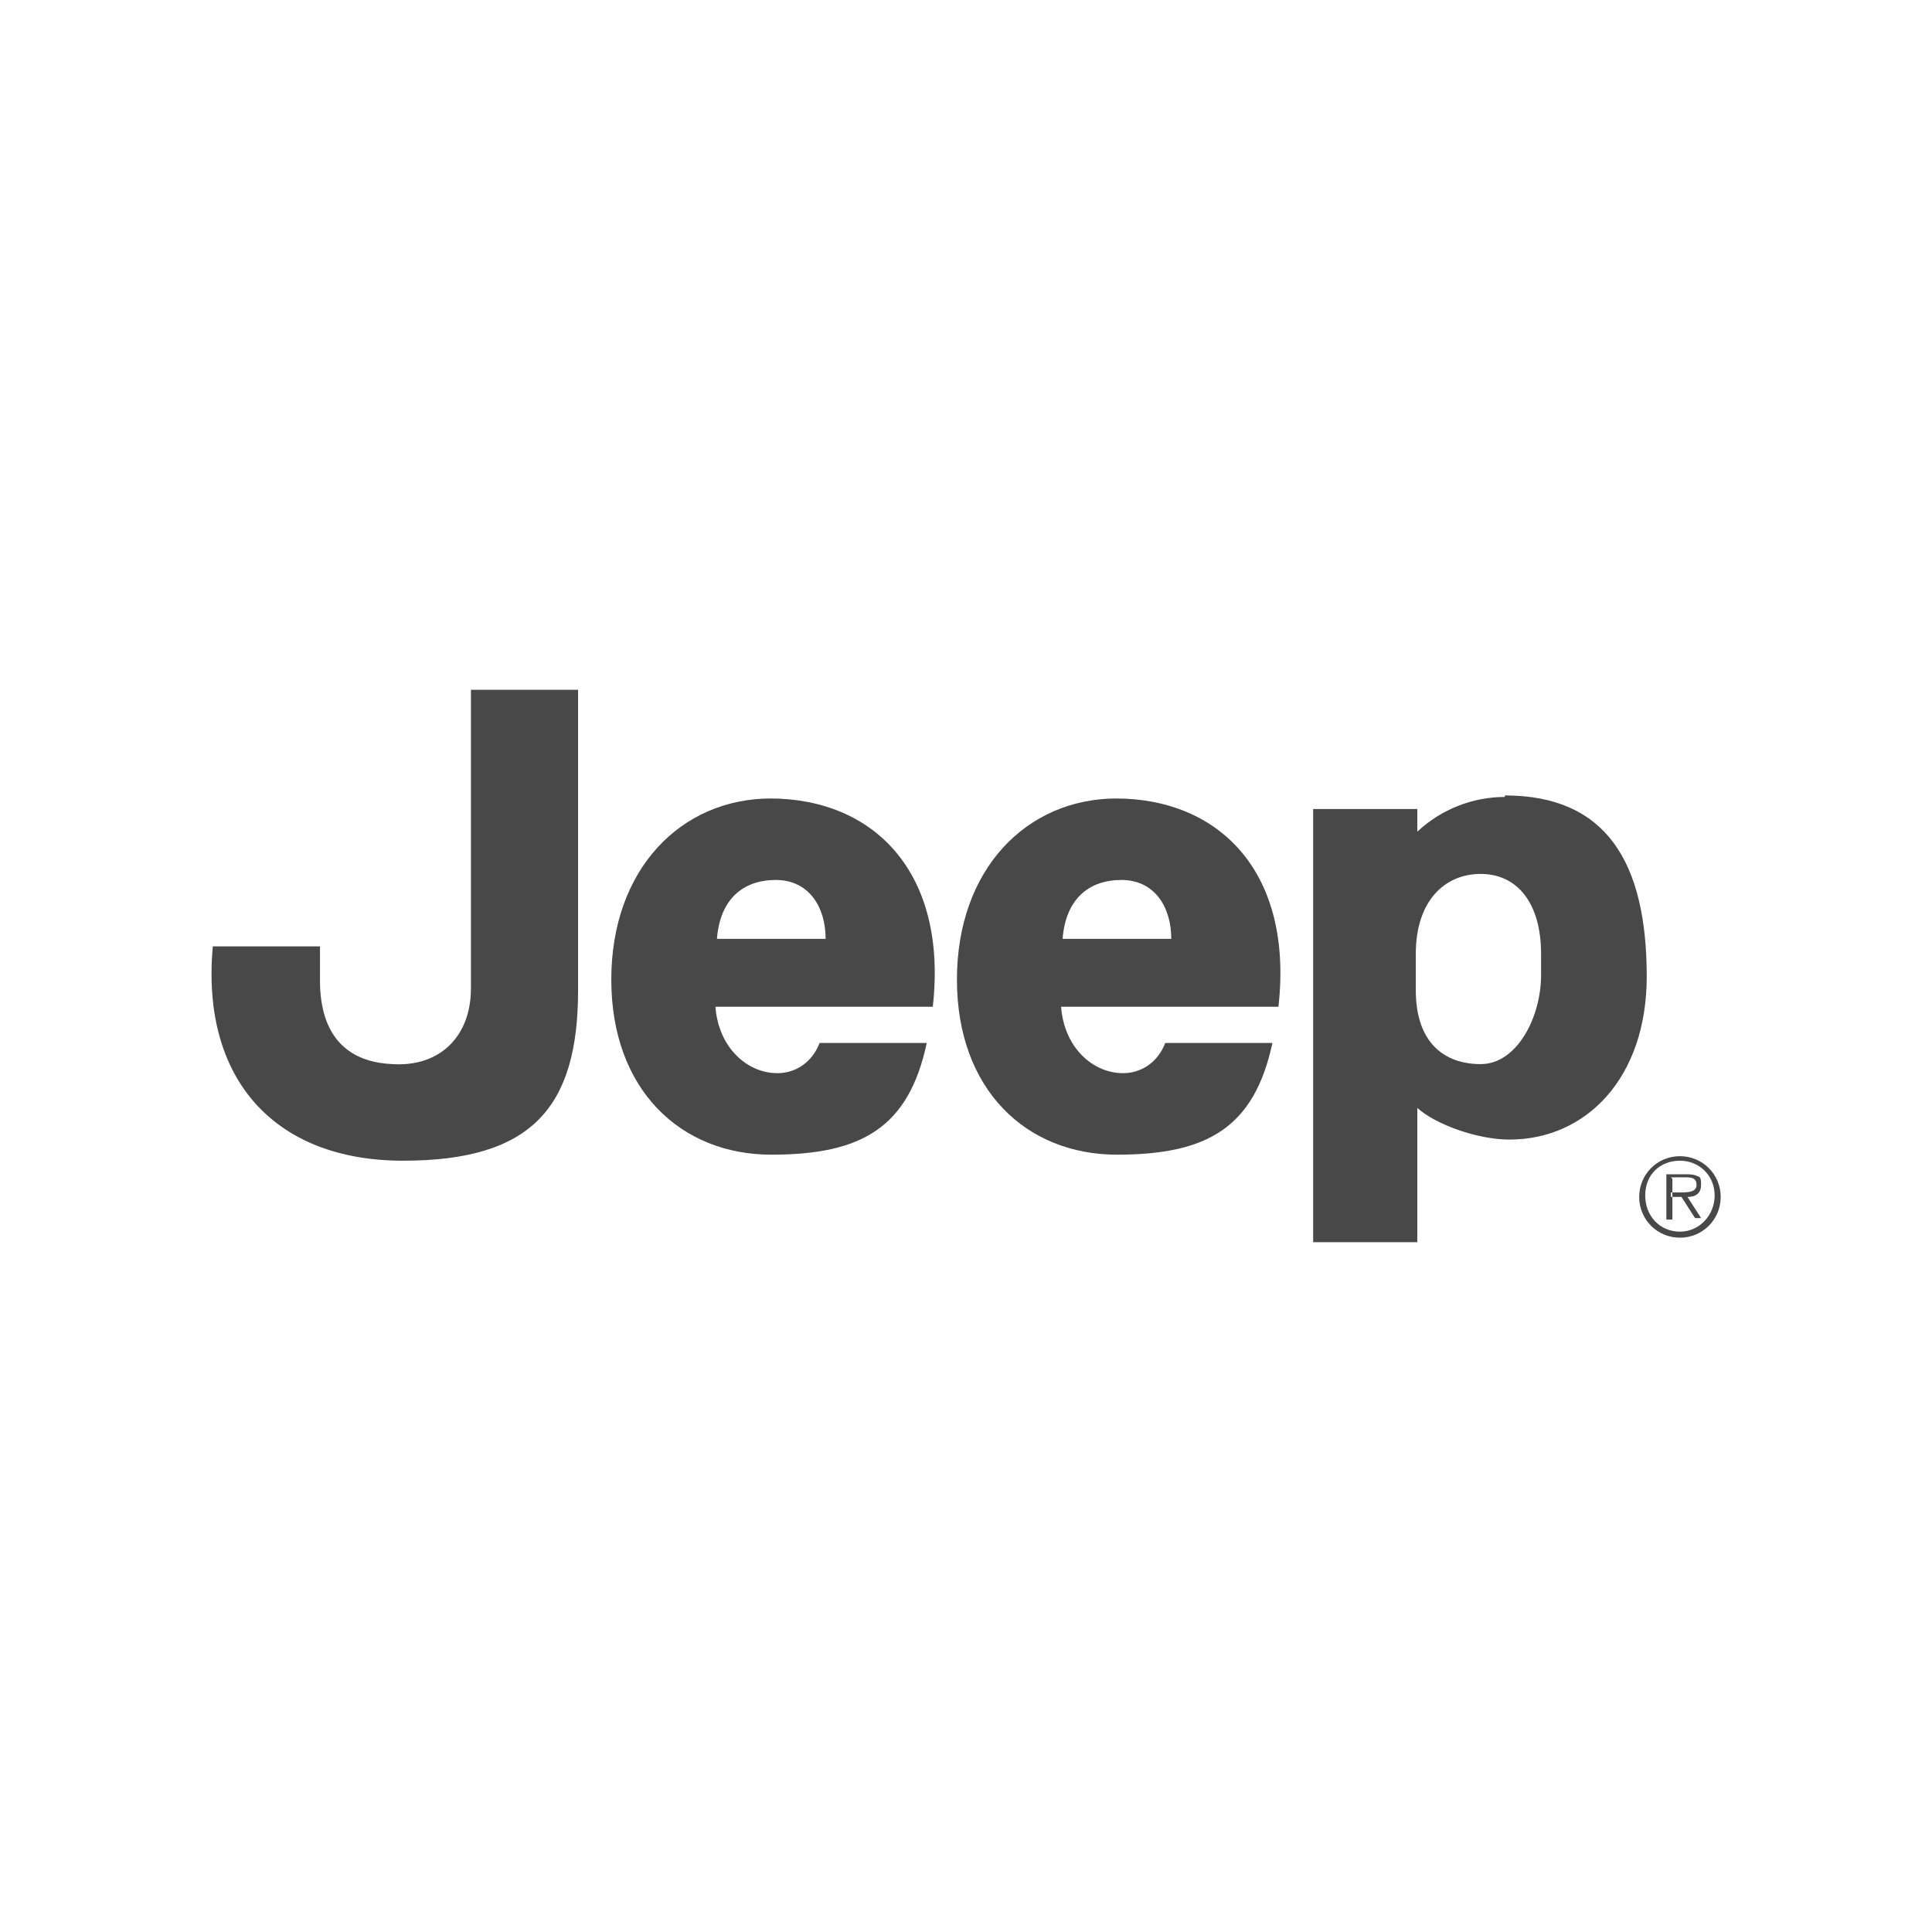
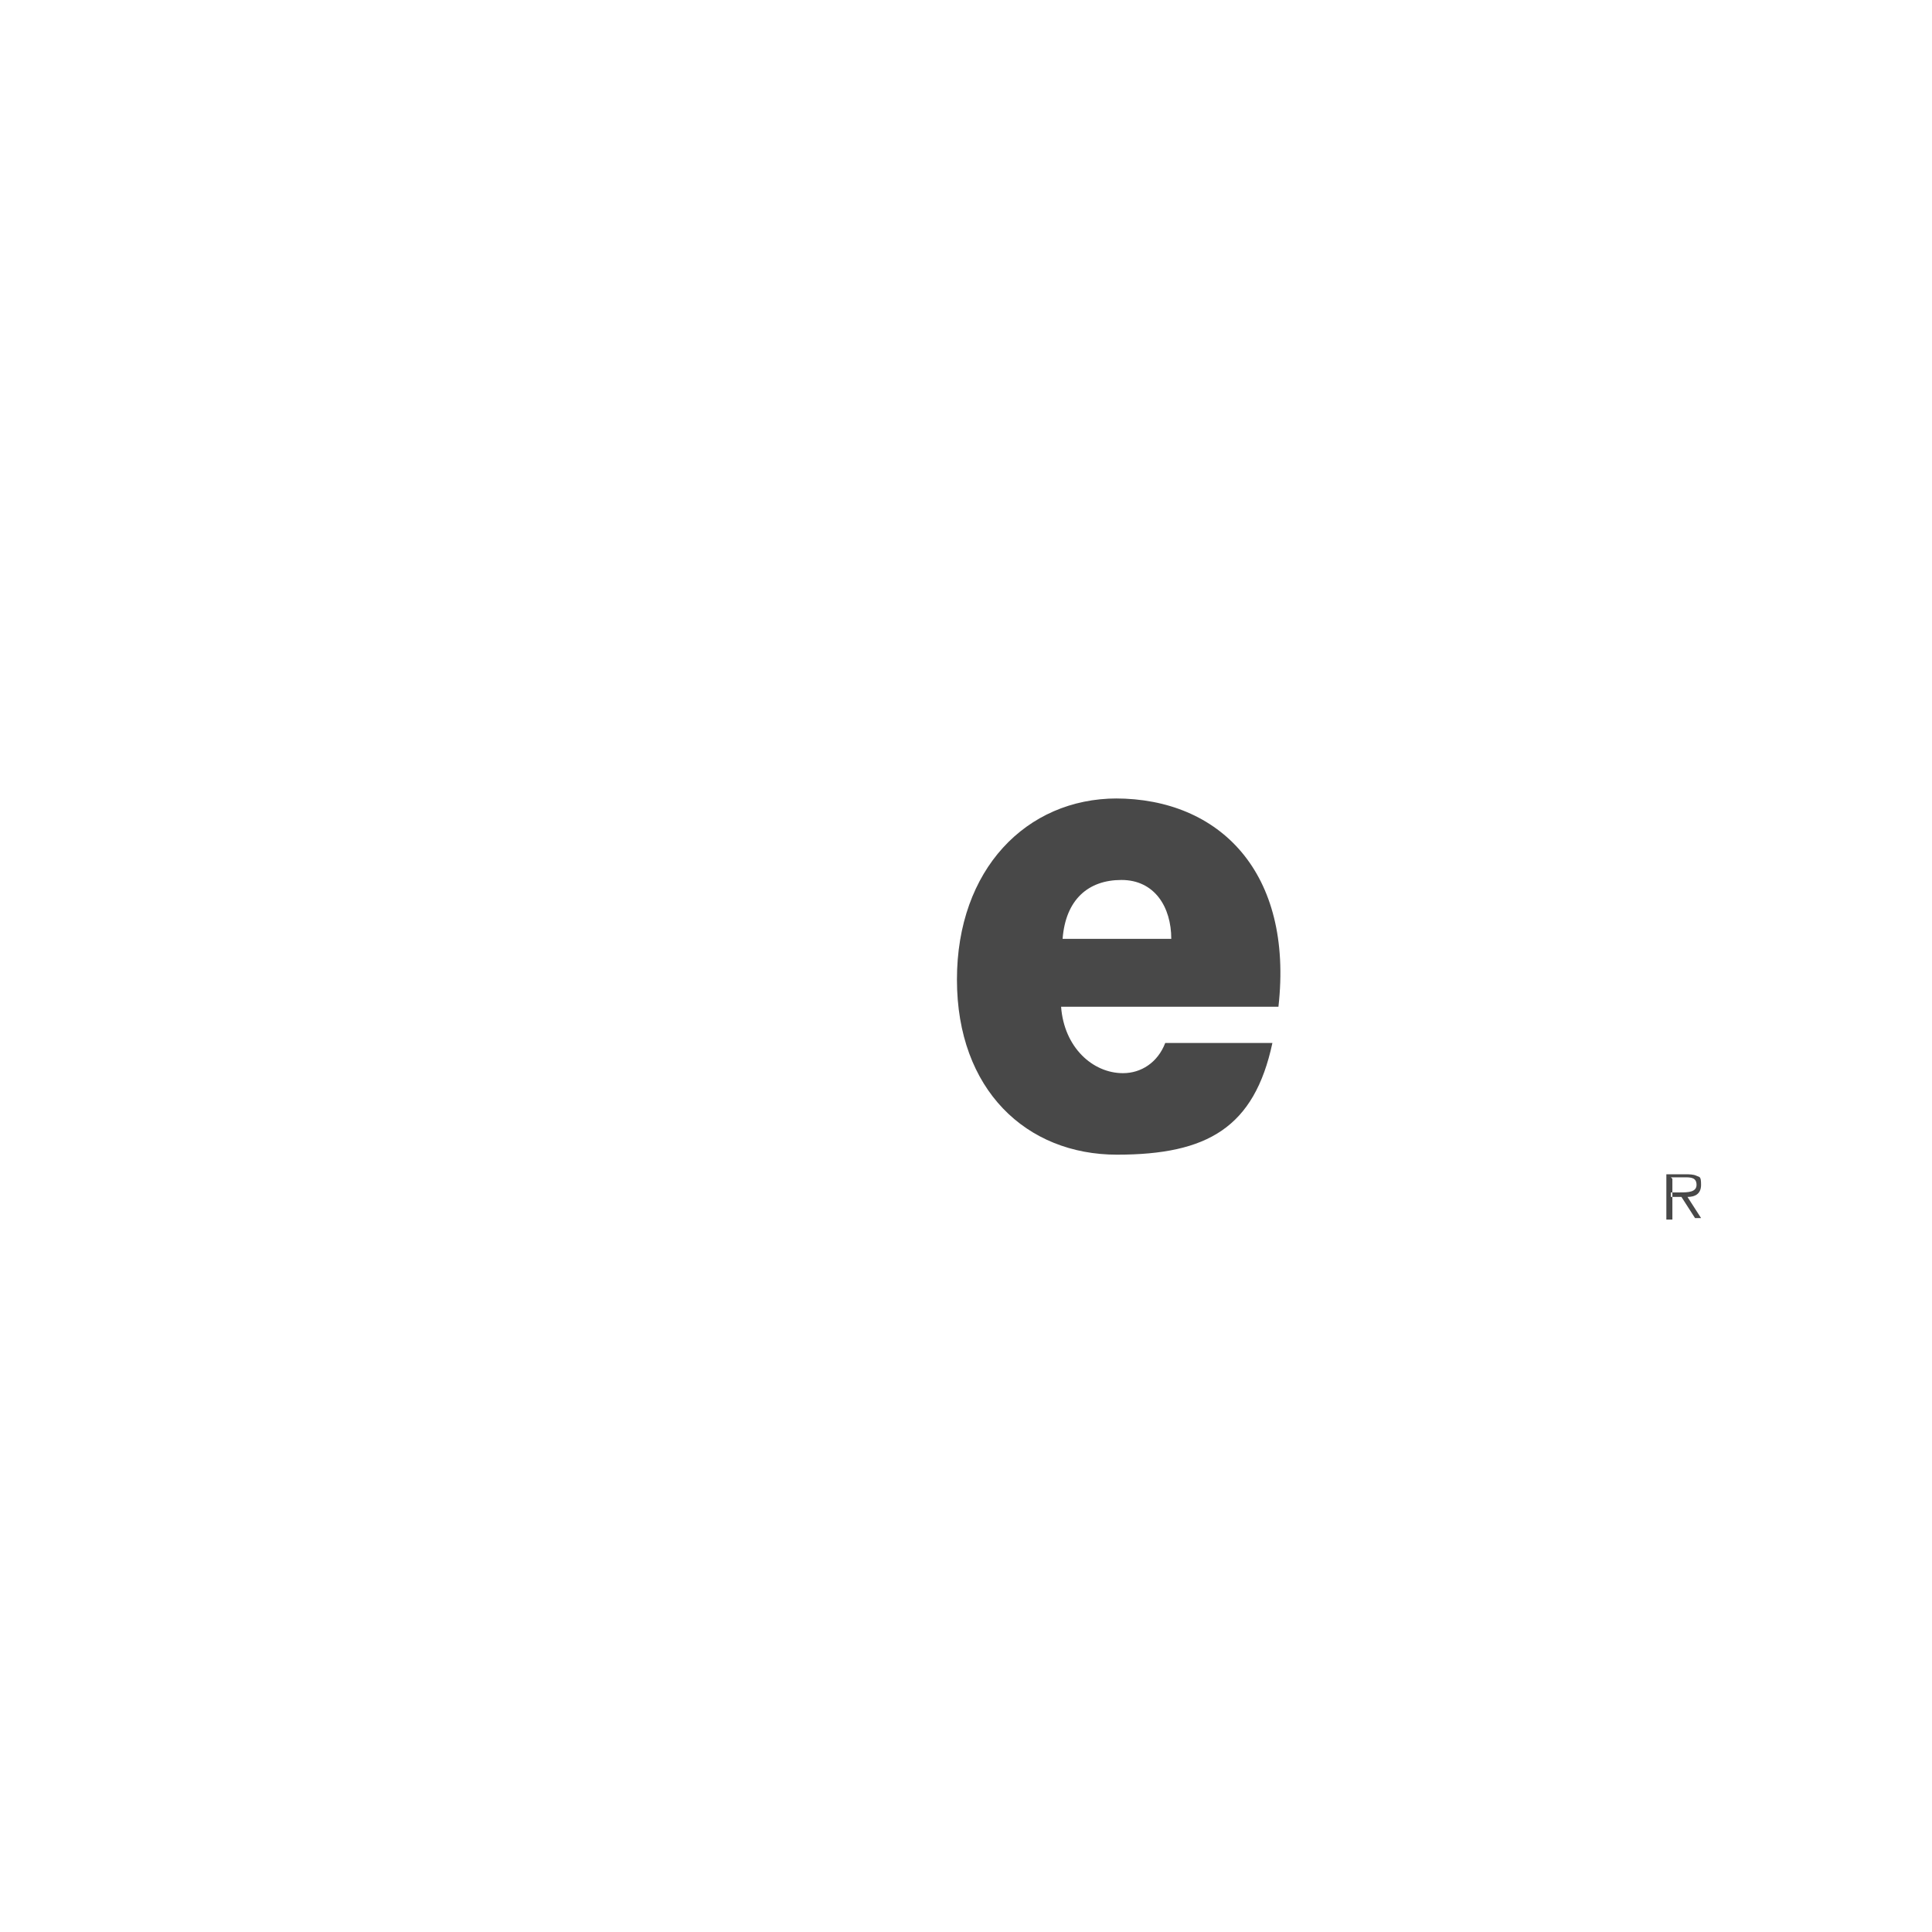
<svg xmlns="http://www.w3.org/2000/svg" version="1.1" viewBox="0 0 128 128">
  <defs>
    <style>
      .cls-1 {
        fill: #484848;
        fill-rule: evenodd;
      }
    </style>
  </defs>
  <g>
    <g id="Layer_1">
      <g>
-         <path class="cls-1" d="M21.2,62.7h-7.1c-.8,8.8,4.1,14.2,12.6,14.2s11.6-3.5,11.6-11.3v-19.9h-7.1v19.8c0,3.1-2,5.2-5.2,5-2.3-.1-4.7-1.2-4.8-5.3v-2.5h0Z" />
-         <path class="cls-1" d="M99.7,52.8c-2.1,0-4.2.8-5.8,2.3v-1.5h-6.9v28.7h6.9v-8.9c1.2,1.1,4,2.1,6.1,2.1,5.1,0,9.1-4.1,9.1-10.8,0-7.6-2.7-12-9.4-12ZM102.1,64.6c0,2.8-1.6,5.9-4,5.9s-4.3-1.4-4.3-4.9v-2.4c0-3.5,1.9-5.3,4.3-5.3s4,1.9,4,5.3v1.3Z" />
        <path class="cls-1" d="M74,52.9c-6,0-10.6,4.7-10.6,12s4.6,11.6,10.6,11.6,9.1-1.8,10.3-7.4h-7.1c-.5,1.3-1.6,2-2.8,2-2,0-3.9-1.7-4.1-4.4,0,0,0,.1,0,.3,0-.1,0-.2,0-.3h14.4c1-8.9-3.9-13.8-10.8-13.8ZM70.4,67.5s0,0,0-.1c0,0,0,0,0,.1ZM70.4,62.2c.2-2.6,1.7-3.9,3.9-3.9s3.3,1.8,3.3,3.9h-7.1Z" />
-         <path class="cls-1" d="M51.1,52.9c-6,0-10.6,4.7-10.6,12s4.6,11.6,10.6,11.6,9.1-1.8,10.3-7.4h-7.1c-.5,1.3-1.6,2-2.8,2-2,0-3.9-1.7-4.1-4.4,0,0,0,.1,0,.3,0-.1,0-.2,0-.3h14.4c1-8.9-3.9-13.8-10.8-13.8ZM47.6,67.5s0,0,0-.1c0,0,0,0,0,.1ZM47.5,62.2c.2-2.6,1.7-3.9,3.9-3.9s3.3,1.8,3.3,3.9h-7.1Z" />
-         <path class="cls-1" d="M111.3,76.9c1.3,0,2.3,1,2.3,2.3s-1,2.4-2.3,2.4-2.3-1-2.3-2.4,1-2.3,2.3-2.3v-.3c-1.5,0-2.7,1.2-2.7,2.7s1.2,2.7,2.7,2.7,2.7-1.2,2.7-2.7-1.2-2.7-2.7-2.7v.3h0Z" />
        <path class="cls-1" d="M110.7,78h.9c.4,0,.8,0,.8.5s-.6.5-1.1.5h-.6v.3h.7l.9,1.4h.4l-.9-1.4c.5,0,.9-.2.9-.8s-.1-.5-.3-.6c-.2-.1-.5-.1-.7-.1h-1.3v3h.4v-2.7h0Z" />
      </g>
    </g>
  </g>
</svg>